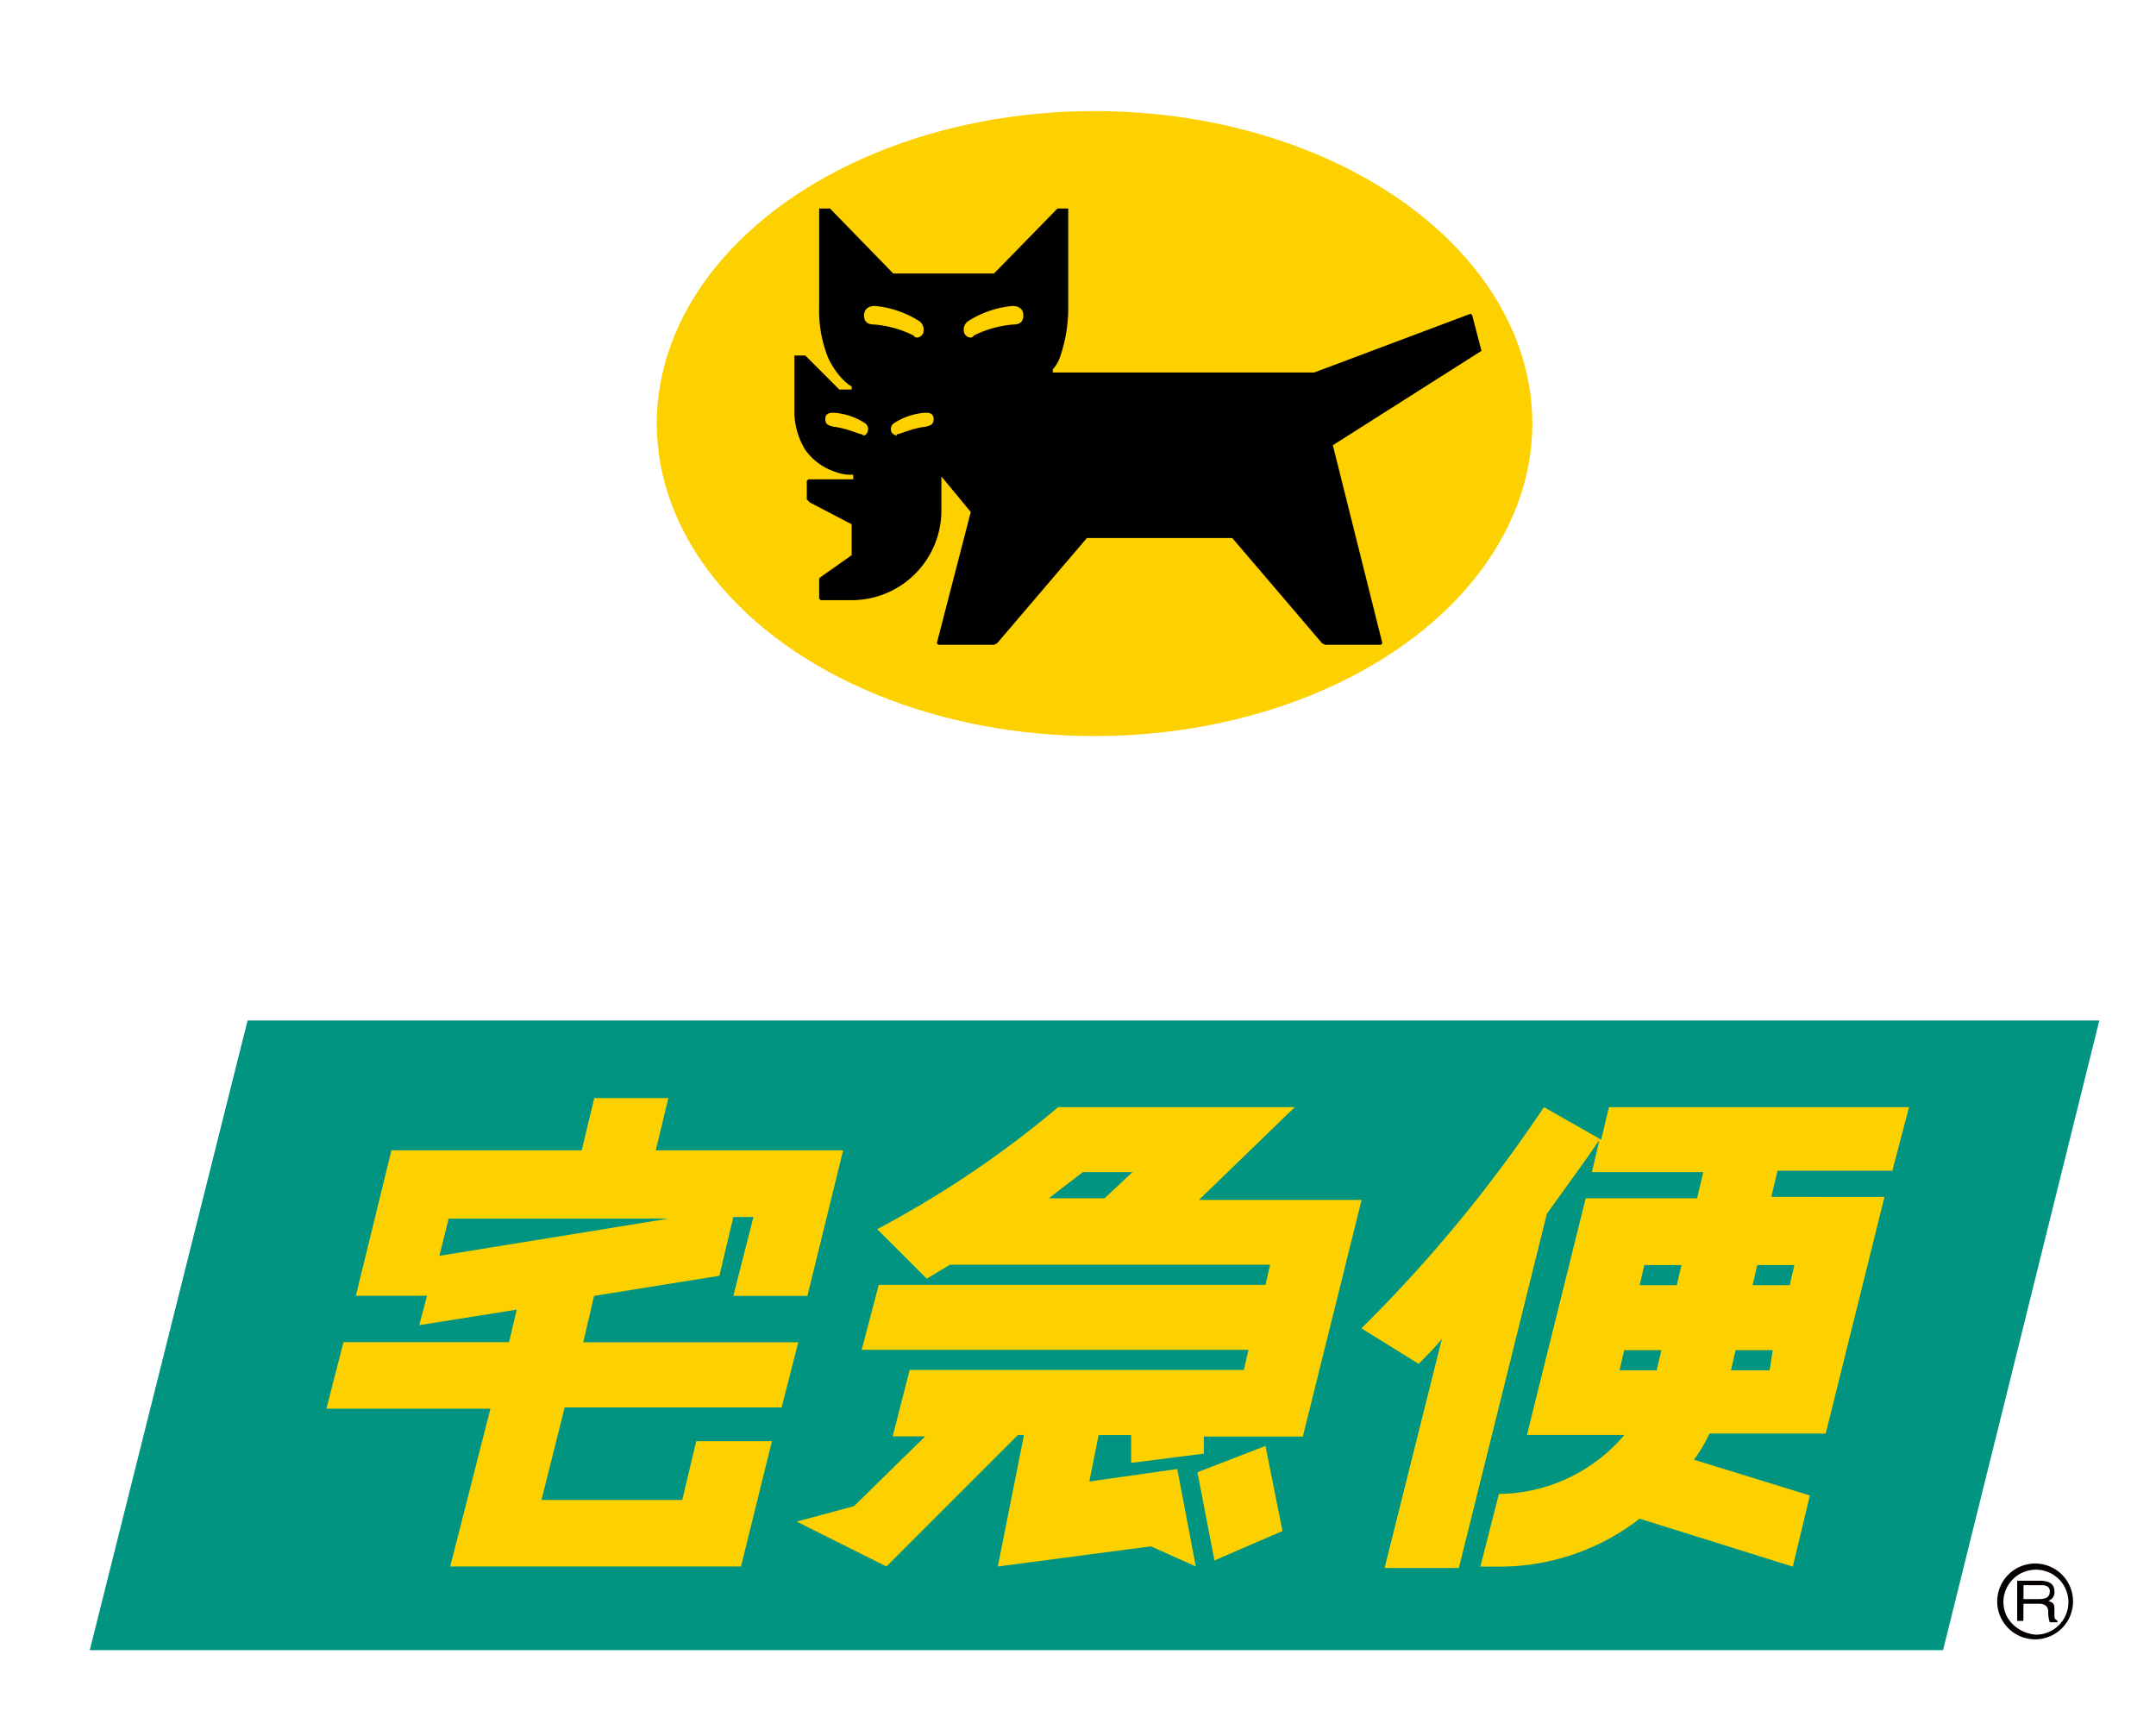
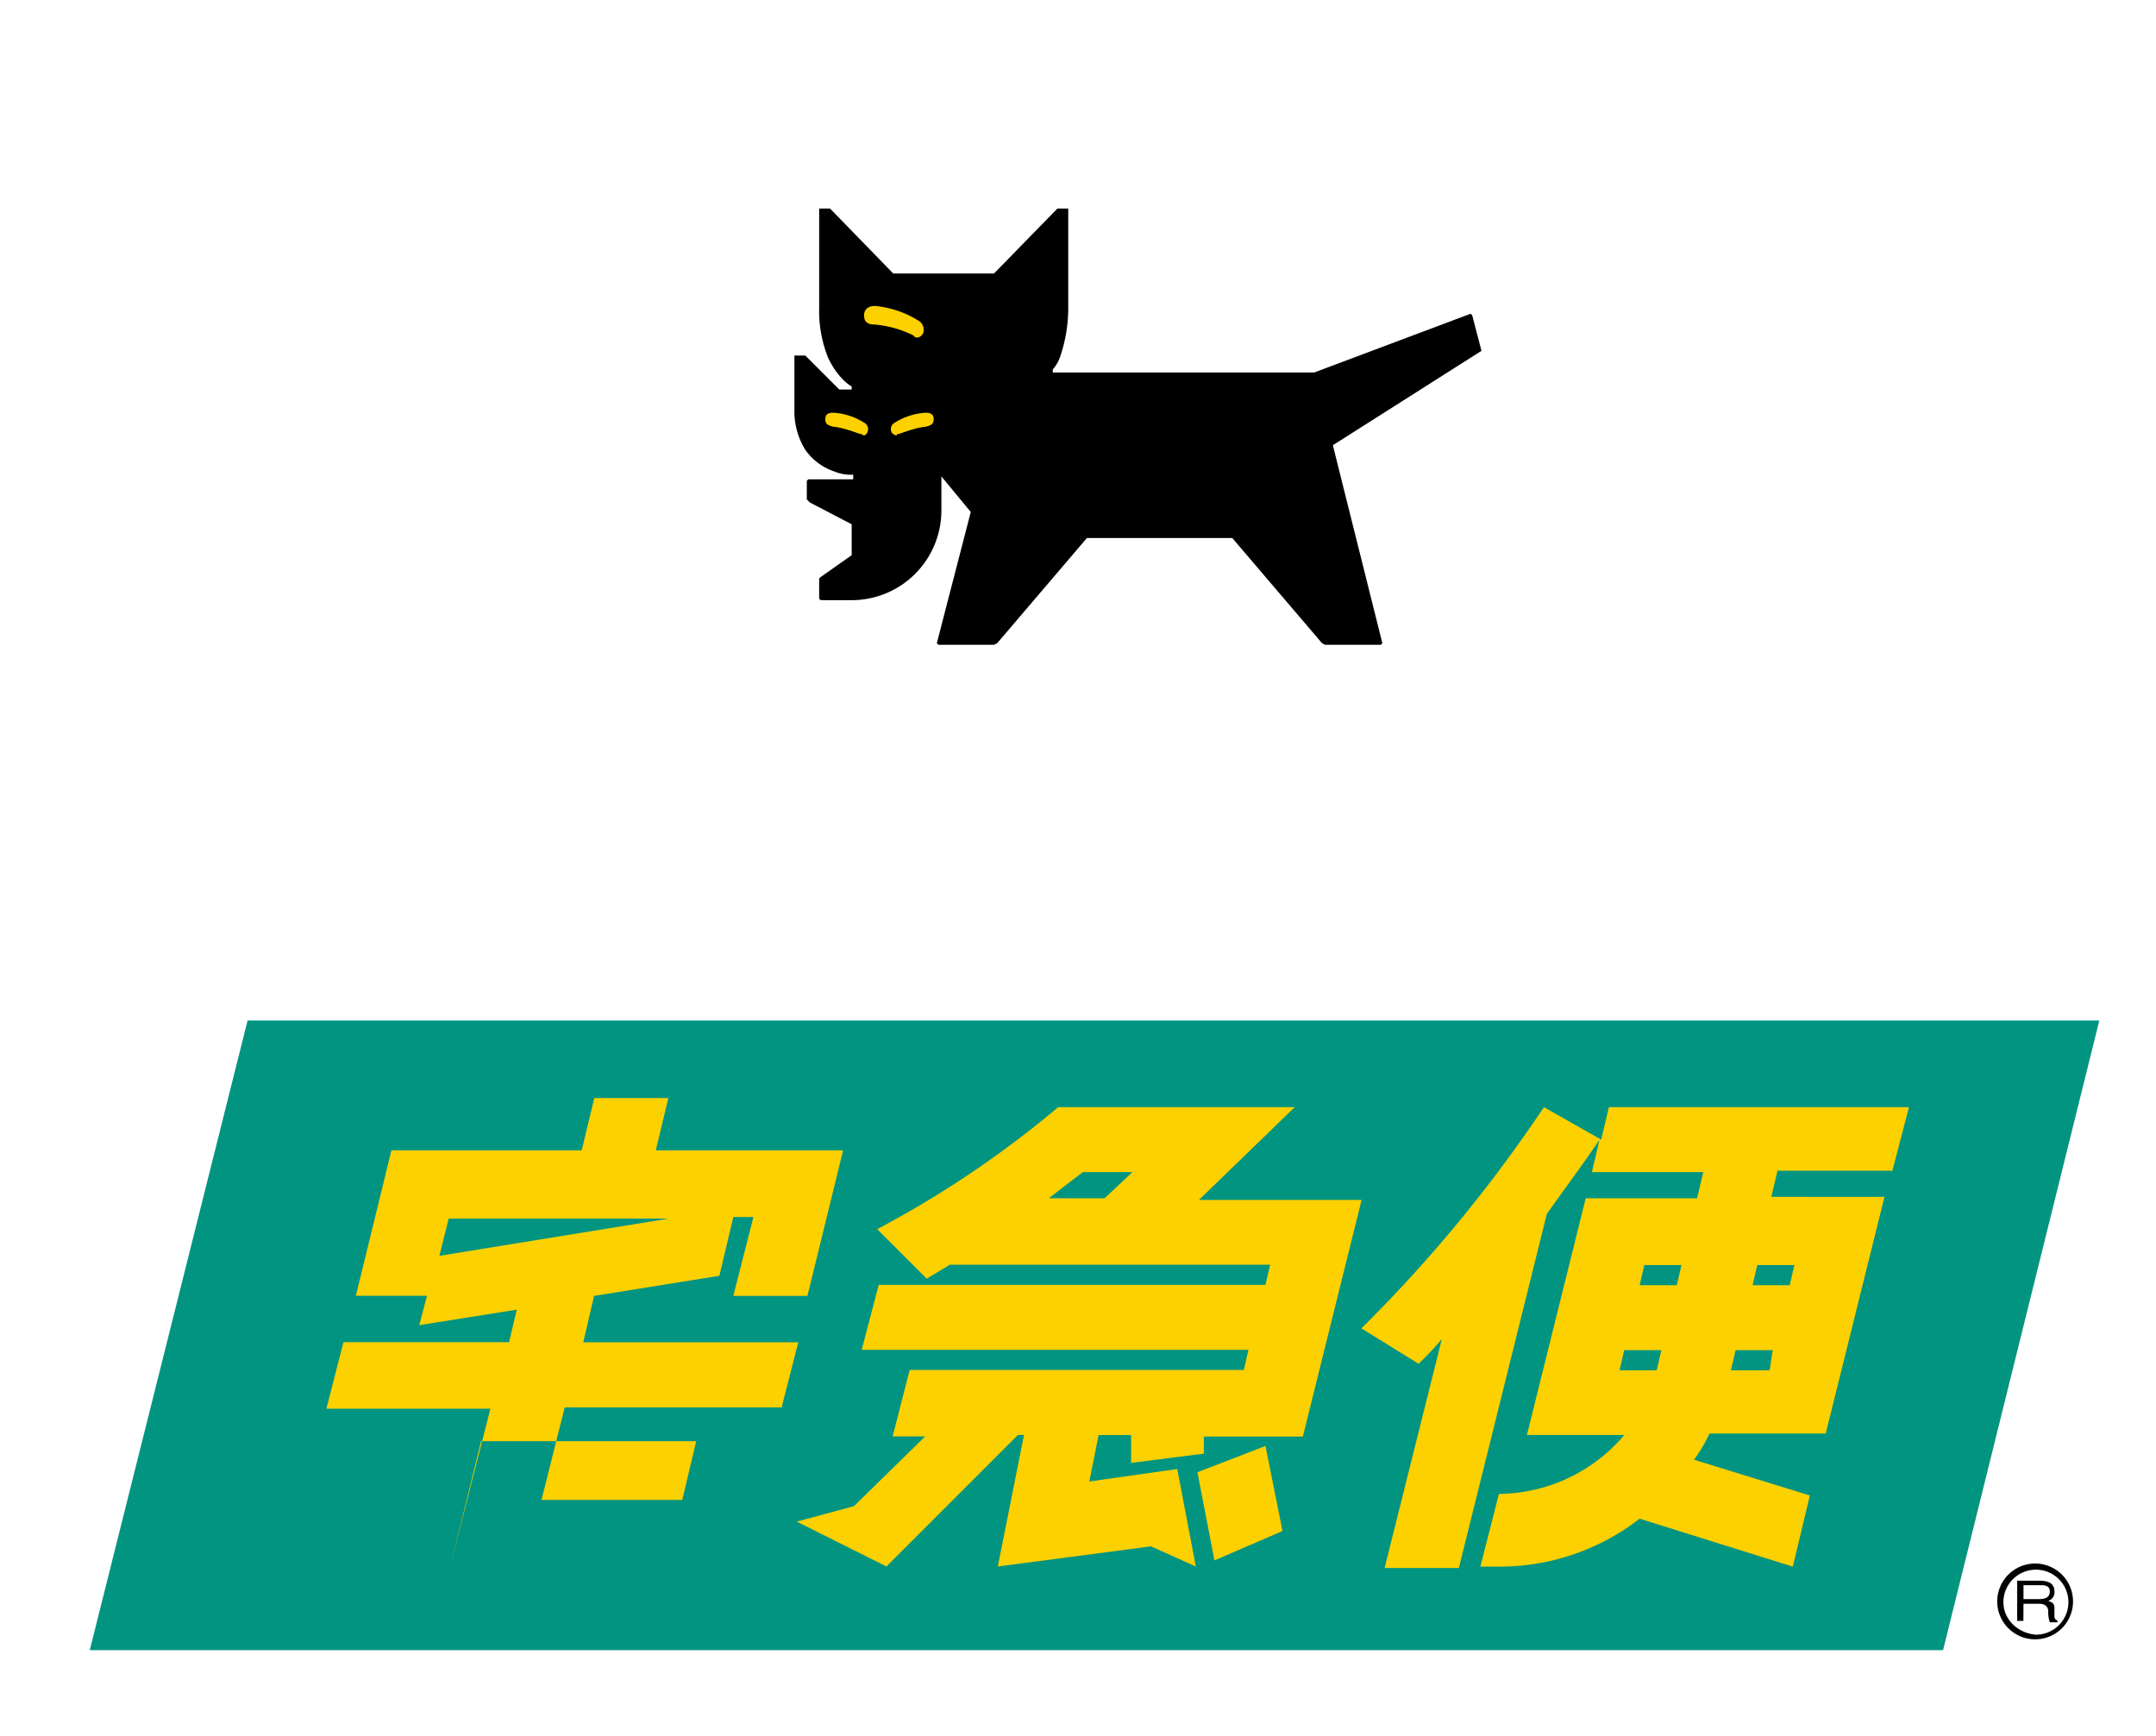
<svg xmlns="http://www.w3.org/2000/svg" id="Layer_1" data-name="Layer 1" viewBox="0 0 494.8 398.38">
  <defs>
    <style>.cls-1{fill:#009481;}.cls-2{fill:#fdd000;}.cls-3{fill:#040000;}.cls-4{fill:none;}</style>
  </defs>
  <polygon class="cls-1" points="445.93 378.71 20.6 378.71 56.82 234.21 481.79 234.21 445.93 378.71" />
-   <path class="cls-2" d="M179.3,323.32l3.91-15.26H133.86l2.48-10.65,28.76-4.62,3.2-13.49h4.61l-4.61,18.11h17L193.5,264h-43L153.39,252h-17L133.5,264H89.83l-8.16,33.38H98l-1.78,6.74,22.37-3.55-1.77,7.46h-38l-3.91,15.26h37.64l-9.23,36.22h66.74l7.1-28.76H159.78l-3.2,13.49H124.27L129.6,323h49.7m-78.46-34.79,2.13-8.53h50.42Z" />
+   <path class="cls-2" d="M179.3,323.32l3.91-15.26H133.86l2.48-10.65,28.76-4.62,3.2-13.49h4.61l-4.61,18.11h17L193.5,264h-43L153.39,252h-17L133.5,264H89.83l-8.16,33.38H98l-1.78,6.74,22.37-3.55-1.77,7.46h-38l-3.91,15.26h37.64l-9.23,36.22l7.1-28.76H159.78l-3.2,13.49H124.27L129.6,323h49.7m-78.46-34.79,2.13-8.53h50.42Z" />
  <path class="cls-2" d="M297.17,254.09H242.85a234.33,234.33,0,0,1-41.54,28l11.37,11.36,5.32-3.19h73.49l-1.06,4.61H201.67l-3.91,14.91h88.76l-1.06,4.62H208.77l-3.91,15.26h7.46l-16.33,16-13.14,3.55,20.59,10.3,30.18-30.18H235l-6,30.18,35.14-4.62,10.3,4.62-4.26-22.37L250,340l2.13-10.65h7.46v6.39l16.69-2.13v-3.91H299l13.49-54.32H275.16l22-21.3M253.5,275H240.72c3.2-2.49,6-4.62,7.81-6h11.36Z" />
  <polygon class="cls-2" points="274.81 337.88 278.71 358.12 294.33 351.37 290.43 331.84 274.81 337.88" />
  <path class="cls-2" d="M434.21,269l3.91-14.91H369.24l-1.77,7.46-13.14-7.46a327,327,0,0,1-41.89,50.77L325.58,313c1.77-1.78,3.55-3.55,5.32-5.68l-13.14,52.54h17.05L355,278.59c4.26-6,8.52-11.72,12.07-17L365.34,269H390.9l-1.42,6H363.92l-13.49,54.32h22.36A38.13,38.13,0,0,1,344,342.85l-4.26,16.69h3.9a52.42,52.42,0,0,0,32.66-11l35.15,11,3.91-16.33L388.77,335a33.63,33.63,0,0,0,3.55-6H419l13.49-54.32H406.52l1.42-6h26.27m-54,45.8h-8.52l1.06-4.62h8.53l-1.07,4.62m4.62-19.53h-8.53l1.07-4.61h8.52l-1.06,4.61m21.3,19.53h-8.88l1.07-4.62h8.52l-.71,4.62m5.68-24.14-1.07,4.61h-8.52l1.07-4.61Z" />
  <path class="cls-3" d="M464.39,363.8h3.91c.71,0,2.13,0,2.13,1.42s-1.07,1.77-2.49,1.77h-3.55V363.8Zm0,4.26h3.55c1.78,0,2.13,1.06,2.13,1.77a6.85,6.85,0,0,0,.36,2.49h1.77V372c-.35-.35-.71-.35-.71-1.06v-1.78c0-1.42-.71-1.42-1.42-1.77a2,2,0,0,0,1.42-2.13c0-2.13-1.77-2.49-3.55-2.49h-5V372h1.42Z" />
  <path class="cls-3" d="M458.36,367.7a8.7,8.7,0,1,0,8.87-8.87A8.71,8.71,0,0,0,458.36,367.7Zm1.42,0a7.46,7.46,0,1,1,7.45,7.46C463,374.8,459.78,371.61,459.78,367.7Z" />
-   <ellipse class="cls-2" cx="251.2" cy="97.21" rx="100.47" ry="71.72" />
  <path d="M340,80.52l-2.13-8.16-.35-.36L301.61,85.49h-60v-.71a8.58,8.58,0,0,0,1.78-3.19,34.23,34.23,0,0,0,1.77-11V47.86h-2.48L228.12,62.77H205L190.49,47.86H188V70.58a28.81,28.81,0,0,0,2.13,11.72c2.49,5,5.33,6.39,5.33,6.39v.71h-2.84l-7.81-7.81h-2.49V94a16.77,16.77,0,0,0,2.49,9.23,13.42,13.42,0,0,0,6.74,5,9.75,9.75,0,0,0,4.26.71V110H185.52l-.36.35v4.26l.71.71,9.59,5v7.1l-7.1,5-.36.35v4.62l.36.35h7.1a20.6,20.6,0,0,0,20.59-20.59v-7.81l6.74,8.16L215,147.62l.36.36h12.78l.71-.36,20.59-24.14h33.37l20.6,24.14.71.36h12.78l.35-.36-11.36-45.44L340,80.52Z" />
-   <path class="cls-2" d="M221.37,76.62a2.41,2.41,0,0,1,.71-2.84,22.65,22.65,0,0,1,10.3-3.56c1.42,0,2.48.71,2.48,2.14s-.71,2.13-2.48,2.13A24.65,24.65,0,0,0,223.5,77C223.15,77.68,222.08,77.68,221.37,76.62Z" />
  <path class="cls-2" d="M211.79,76.62a2.41,2.41,0,0,0-.71-2.84,22.65,22.65,0,0,0-10.3-3.56c-1.42,0-2.48.71-2.48,2.14s.71,2.13,2.48,2.13A24.65,24.65,0,0,1,209.66,77C210,77.68,211.08,77.68,211.79,76.62Z" />
  <path class="cls-2" d="M204.69,99.34a1.66,1.66,0,0,1,.35-2.13,14.92,14.92,0,0,1,7.46-2.49c1.06,0,1.77.36,1.77,1.42s-.35,1.42-1.77,1.78c-3.2.35-6,1.77-6.75,1.77C206.11,100.05,205.4,100.05,204.69,99.34Z" />
  <path class="cls-2" d="M199,99.34a1.68,1.68,0,0,0-.36-2.13,14.81,14.81,0,0,0-7.45-2.49c-1.07,0-1.78.36-1.78,1.42s.36,1.42,1.78,1.78c3.19.35,6,1.77,6.74,1.77C197.94,100.05,198.65,100.05,199,99.34Z" />
  <rect class="cls-4" x="103.15" y="-18.89" width="302.84" height="229.35" />
</svg>